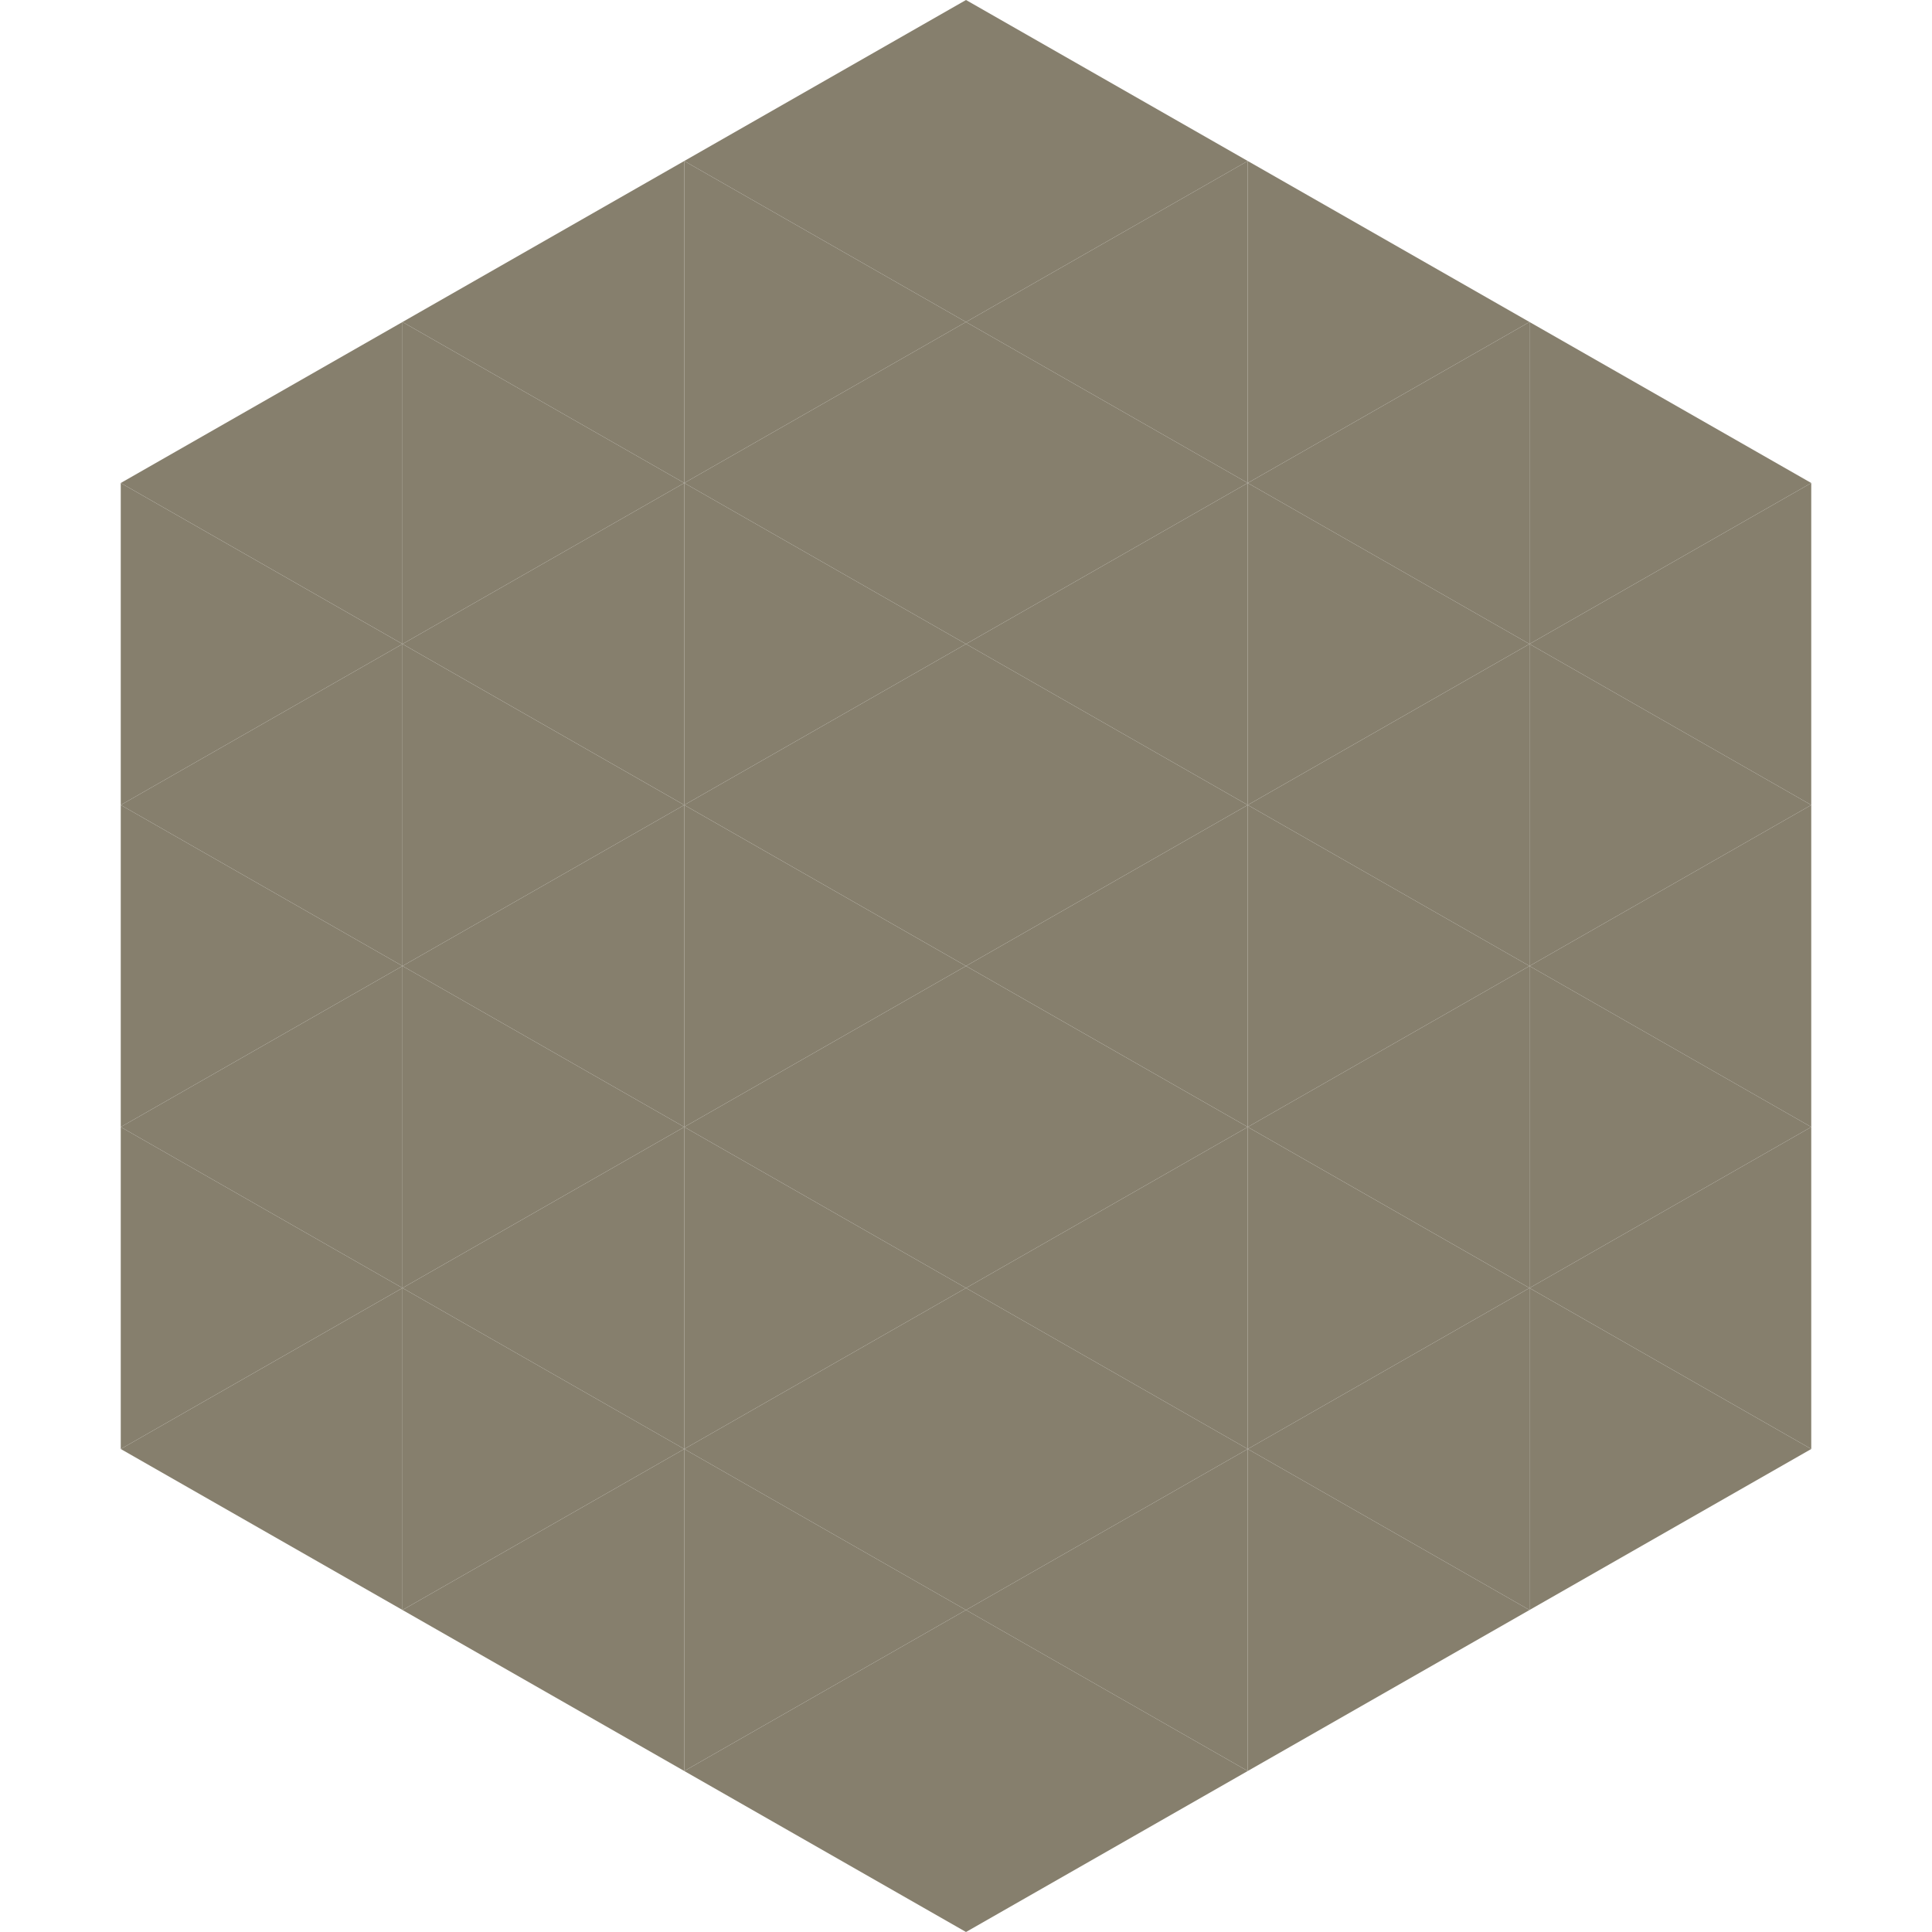
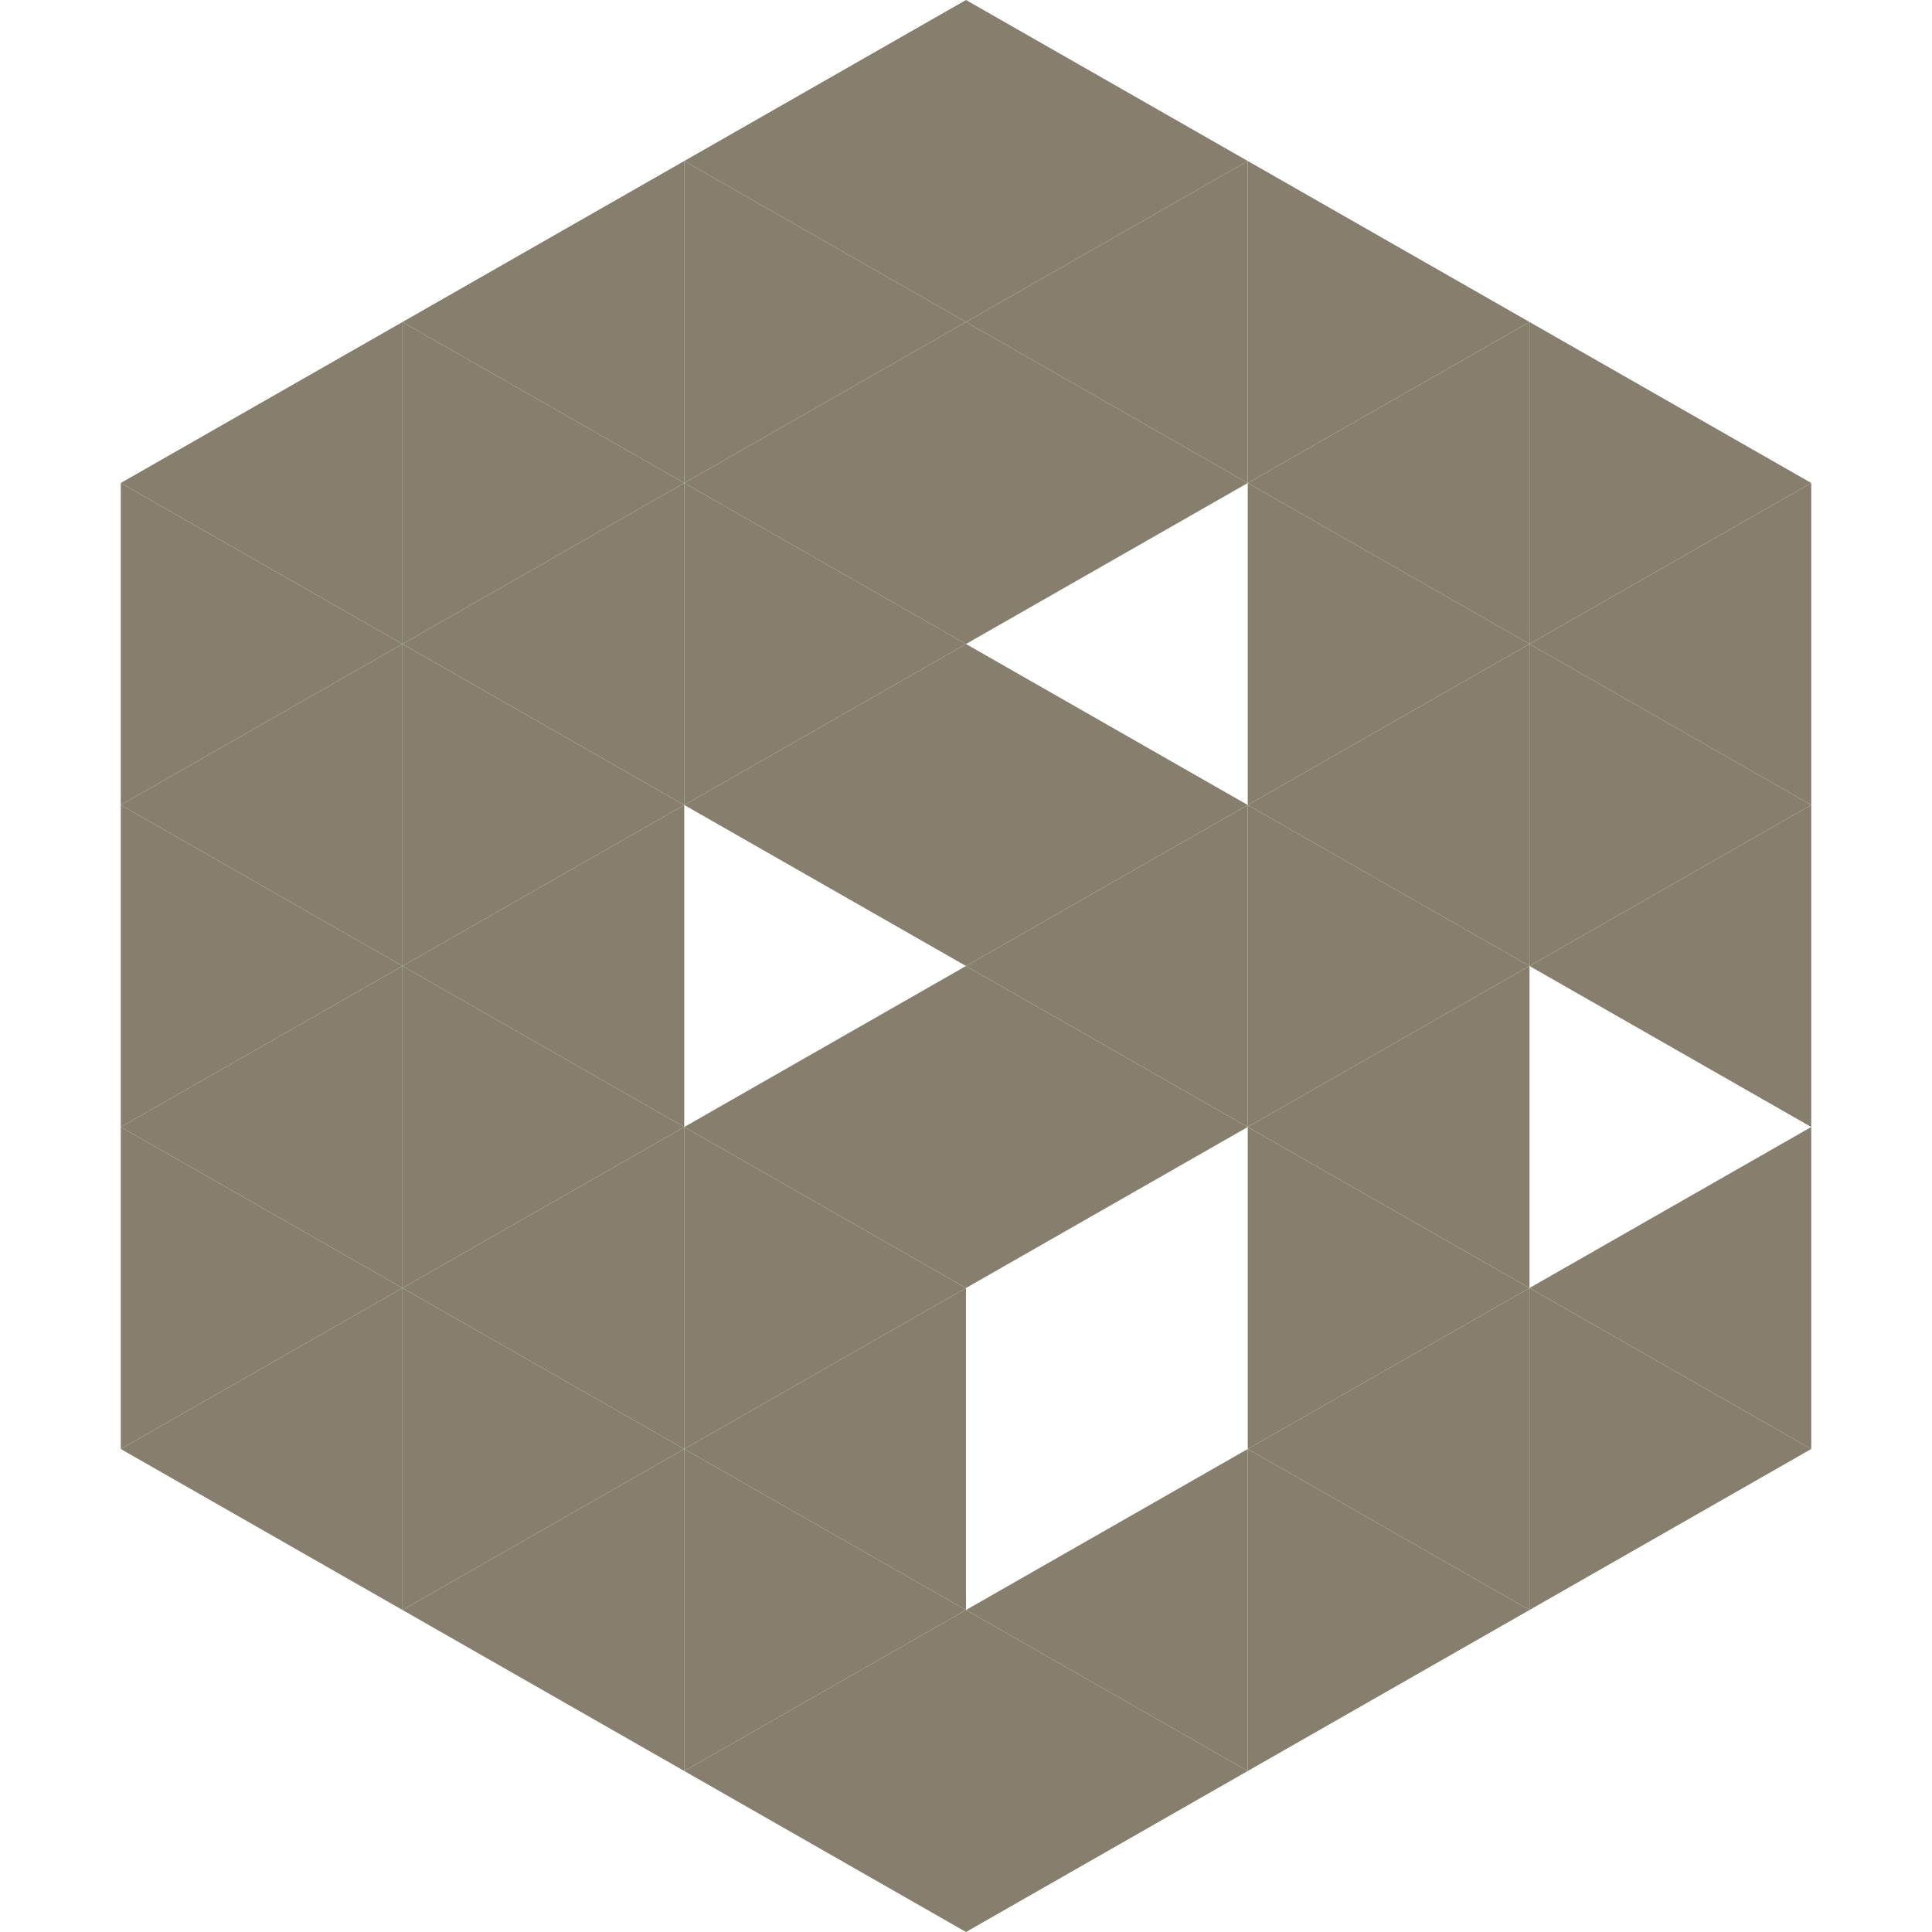
<svg xmlns="http://www.w3.org/2000/svg" width="240" height="240">
  <polygon points="50,40 15,60 50,80" style="fill:rgb(134,127,109)" />
  <polygon points="190,40 225,60 190,80" style="fill:rgb(134,127,109)" />
  <polygon points="15,60 50,80 15,100" style="fill:rgb(134,127,109)" />
  <polygon points="225,60 190,80 225,100" style="fill:rgb(134,127,109)" />
  <polygon points="50,80 15,100 50,120" style="fill:rgb(134,127,109)" />
  <polygon points="190,80 225,100 190,120" style="fill:rgb(134,127,109)" />
  <polygon points="15,100 50,120 15,140" style="fill:rgb(134,127,109)" />
  <polygon points="225,100 190,120 225,140" style="fill:rgb(134,127,109)" />
  <polygon points="50,120 15,140 50,160" style="fill:rgb(134,127,109)" />
-   <polygon points="190,120 225,140 190,160" style="fill:rgb(134,127,109)" />
  <polygon points="15,140 50,160 15,180" style="fill:rgb(134,127,109)" />
  <polygon points="225,140 190,160 225,180" style="fill:rgb(134,127,109)" />
  <polygon points="50,160 15,180 50,200" style="fill:rgb(134,127,109)" />
  <polygon points="190,160 225,180 190,200" style="fill:rgb(134,127,109)" />
  <polygon points="15,180 50,200 15,220" style="fill:rgb(255,255,255); fill-opacity:0" />
  <polygon points="225,180 190,200 225,220" style="fill:rgb(255,255,255); fill-opacity:0" />
  <polygon points="50,0 85,20 50,40" style="fill:rgb(255,255,255); fill-opacity:0" />
  <polygon points="190,0 155,20 190,40" style="fill:rgb(255,255,255); fill-opacity:0" />
  <polygon points="85,20 50,40 85,60" style="fill:rgb(134,127,109)" />
  <polygon points="155,20 190,40 155,60" style="fill:rgb(134,127,109)" />
  <polygon points="50,40 85,60 50,80" style="fill:rgb(134,127,109)" />
  <polygon points="190,40 155,60 190,80" style="fill:rgb(134,127,109)" />
  <polygon points="85,60 50,80 85,100" style="fill:rgb(134,127,109)" />
  <polygon points="155,60 190,80 155,100" style="fill:rgb(134,127,109)" />
  <polygon points="50,80 85,100 50,120" style="fill:rgb(134,127,109)" />
  <polygon points="190,80 155,100 190,120" style="fill:rgb(134,127,109)" />
  <polygon points="85,100 50,120 85,140" style="fill:rgb(134,127,109)" />
  <polygon points="155,100 190,120 155,140" style="fill:rgb(134,127,109)" />
  <polygon points="50,120 85,140 50,160" style="fill:rgb(134,127,109)" />
  <polygon points="190,120 155,140 190,160" style="fill:rgb(134,127,109)" />
  <polygon points="85,140 50,160 85,180" style="fill:rgb(134,127,109)" />
  <polygon points="155,140 190,160 155,180" style="fill:rgb(134,127,109)" />
  <polygon points="50,160 85,180 50,200" style="fill:rgb(134,127,109)" />
  <polygon points="190,160 155,180 190,200" style="fill:rgb(134,127,109)" />
  <polygon points="85,180 50,200 85,220" style="fill:rgb(134,127,109)" />
  <polygon points="155,180 190,200 155,220" style="fill:rgb(134,127,109)" />
  <polygon points="120,0 85,20 120,40" style="fill:rgb(134,127,109)" />
  <polygon points="120,0 155,20 120,40" style="fill:rgb(134,127,109)" />
  <polygon points="85,20 120,40 85,60" style="fill:rgb(134,127,109)" />
  <polygon points="155,20 120,40 155,60" style="fill:rgb(134,127,109)" />
  <polygon points="120,40 85,60 120,80" style="fill:rgb(134,127,109)" />
  <polygon points="120,40 155,60 120,80" style="fill:rgb(134,127,109)" />
  <polygon points="85,60 120,80 85,100" style="fill:rgb(134,127,109)" />
-   <polygon points="155,60 120,80 155,100" style="fill:rgb(134,127,109)" />
  <polygon points="120,80 85,100 120,120" style="fill:rgb(134,127,109)" />
  <polygon points="120,80 155,100 120,120" style="fill:rgb(134,127,109)" />
-   <polygon points="85,100 120,120 85,140" style="fill:rgb(134,127,109)" />
  <polygon points="155,100 120,120 155,140" style="fill:rgb(134,127,109)" />
  <polygon points="120,120 85,140 120,160" style="fill:rgb(134,127,109)" />
  <polygon points="120,120 155,140 120,160" style="fill:rgb(134,127,109)" />
  <polygon points="85,140 120,160 85,180" style="fill:rgb(134,127,109)" />
-   <polygon points="155,140 120,160 155,180" style="fill:rgb(134,127,109)" />
  <polygon points="120,160 85,180 120,200" style="fill:rgb(134,127,109)" />
-   <polygon points="120,160 155,180 120,200" style="fill:rgb(134,127,109)" />
  <polygon points="85,180 120,200 85,220" style="fill:rgb(134,127,109)" />
  <polygon points="155,180 120,200 155,220" style="fill:rgb(134,127,109)" />
  <polygon points="120,200 85,220 120,240" style="fill:rgb(134,127,109)" />
  <polygon points="120,200 155,220 120,240" style="fill:rgb(134,127,109)" />
  <polygon points="85,220 120,240 85,260" style="fill:rgb(255,255,255); fill-opacity:0" />
  <polygon points="155,220 120,240 155,260" style="fill:rgb(255,255,255); fill-opacity:0" />
</svg>